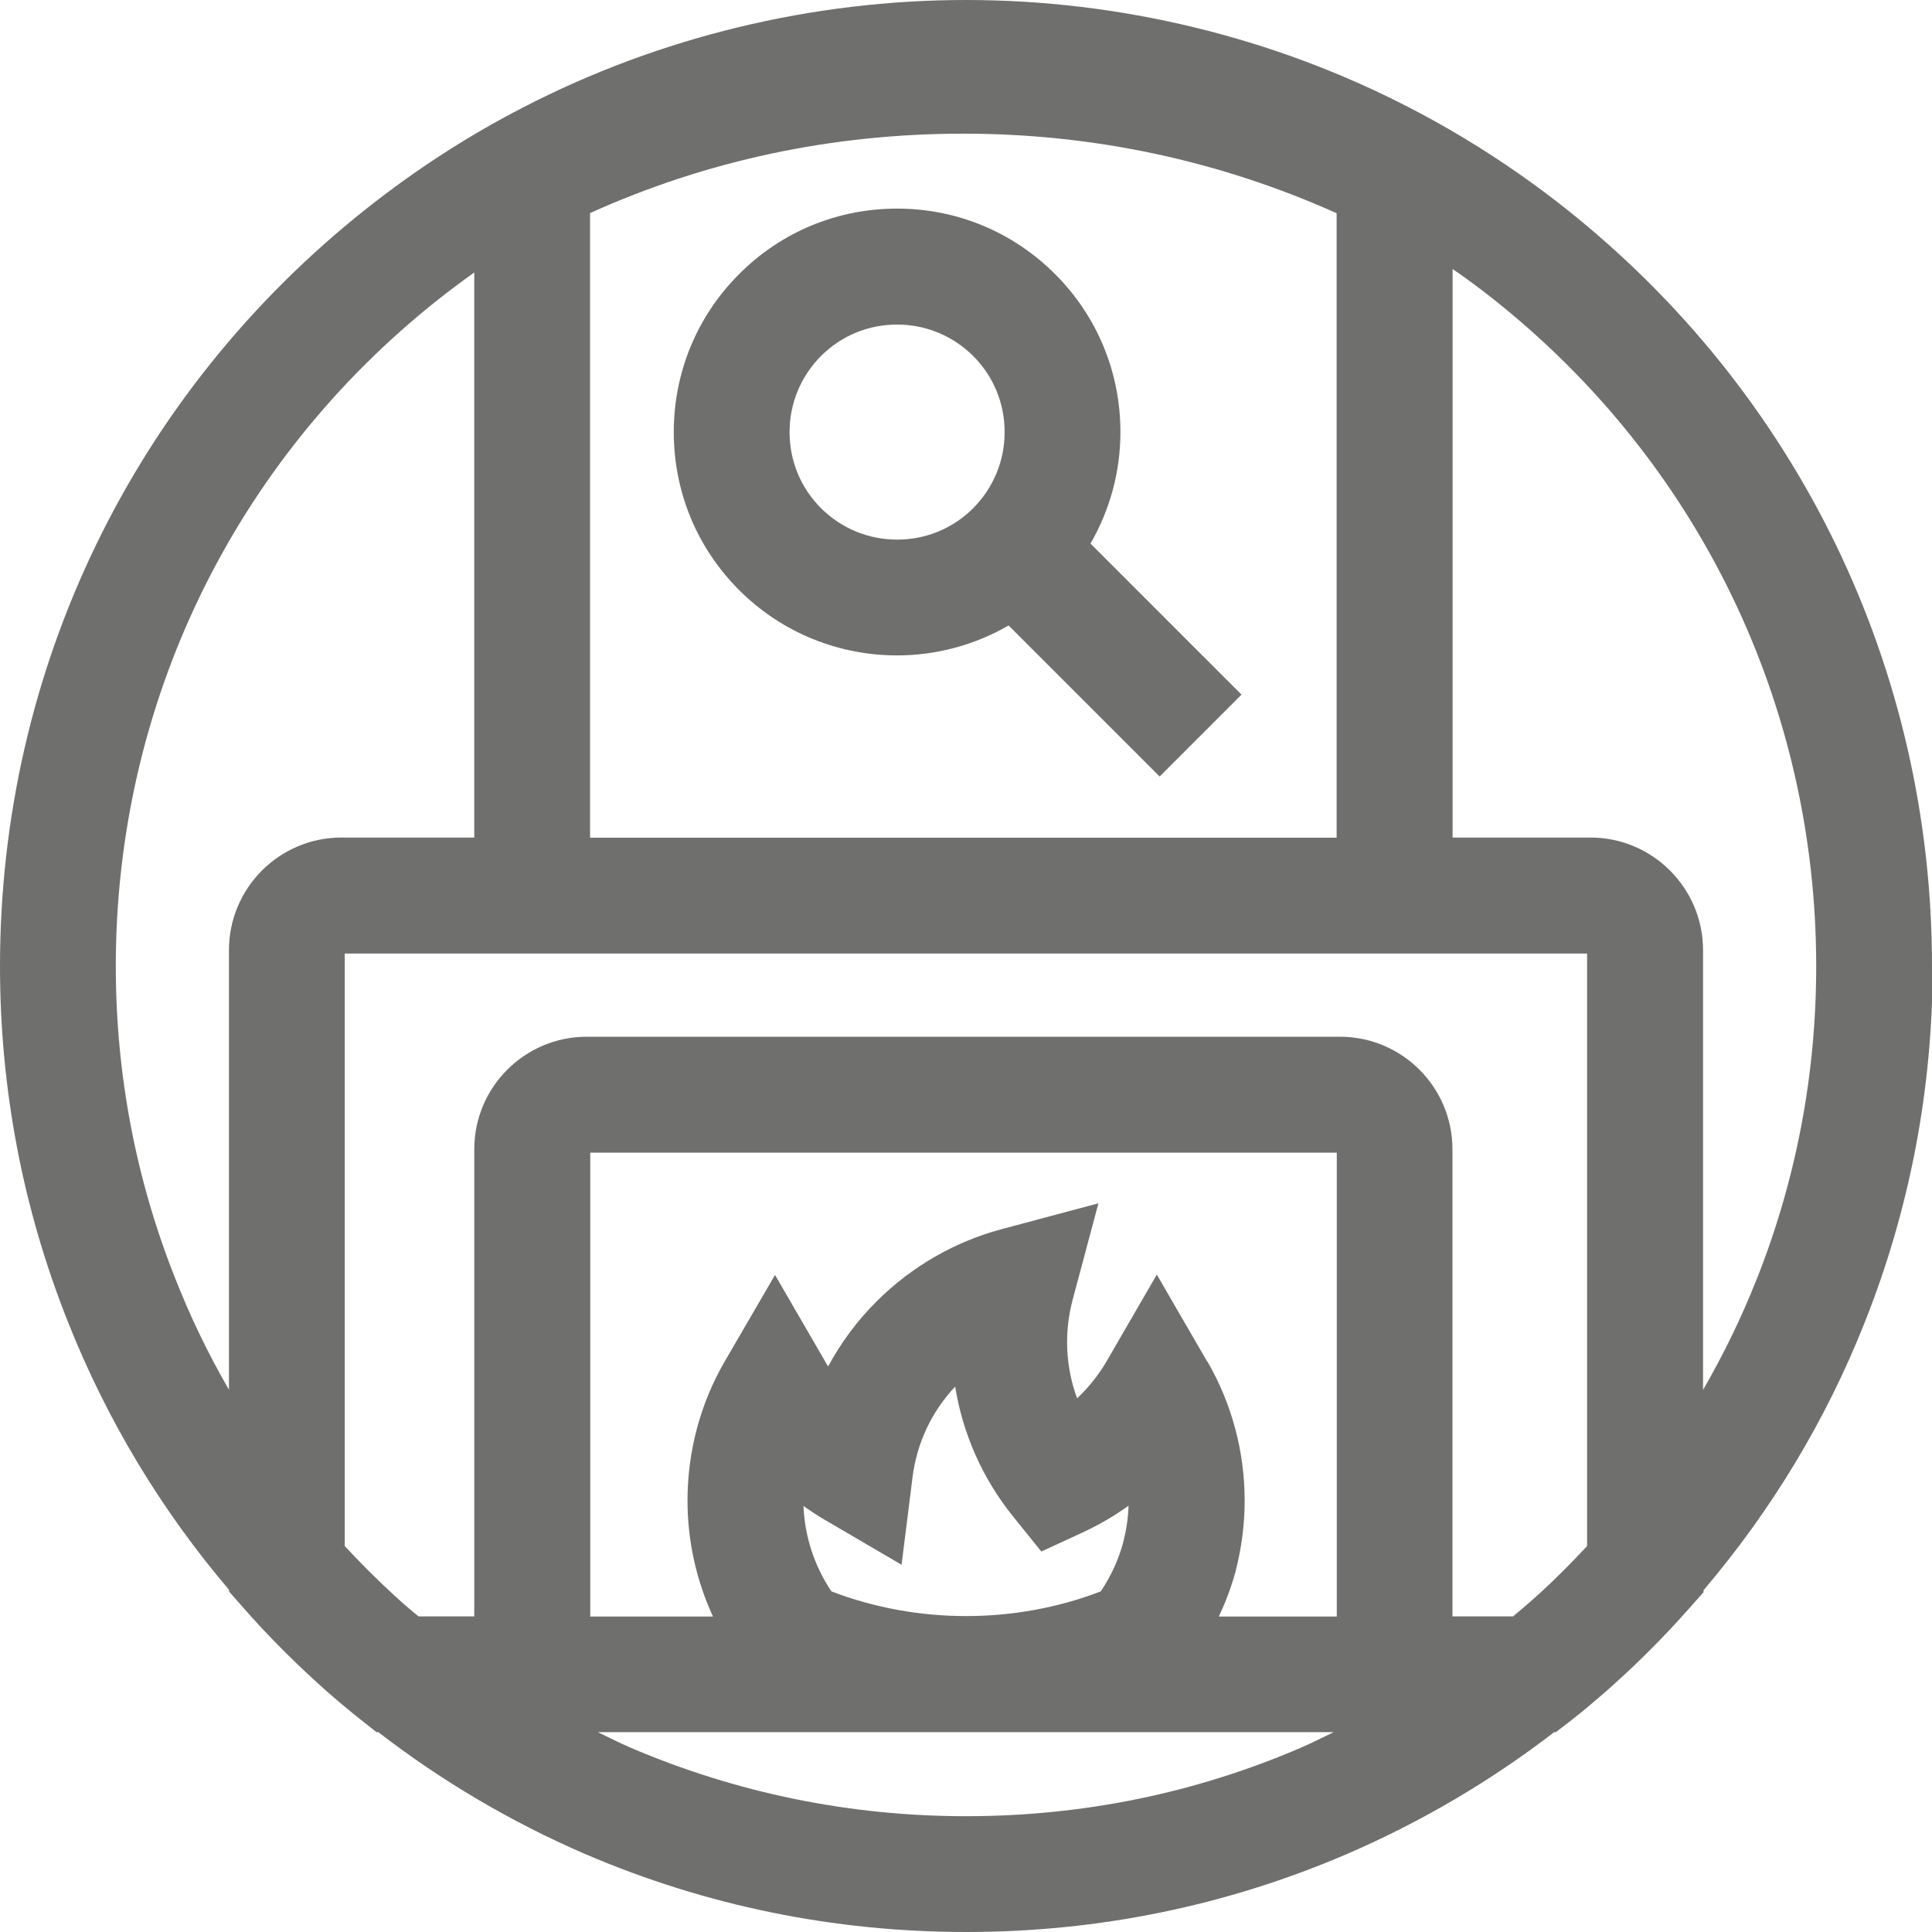
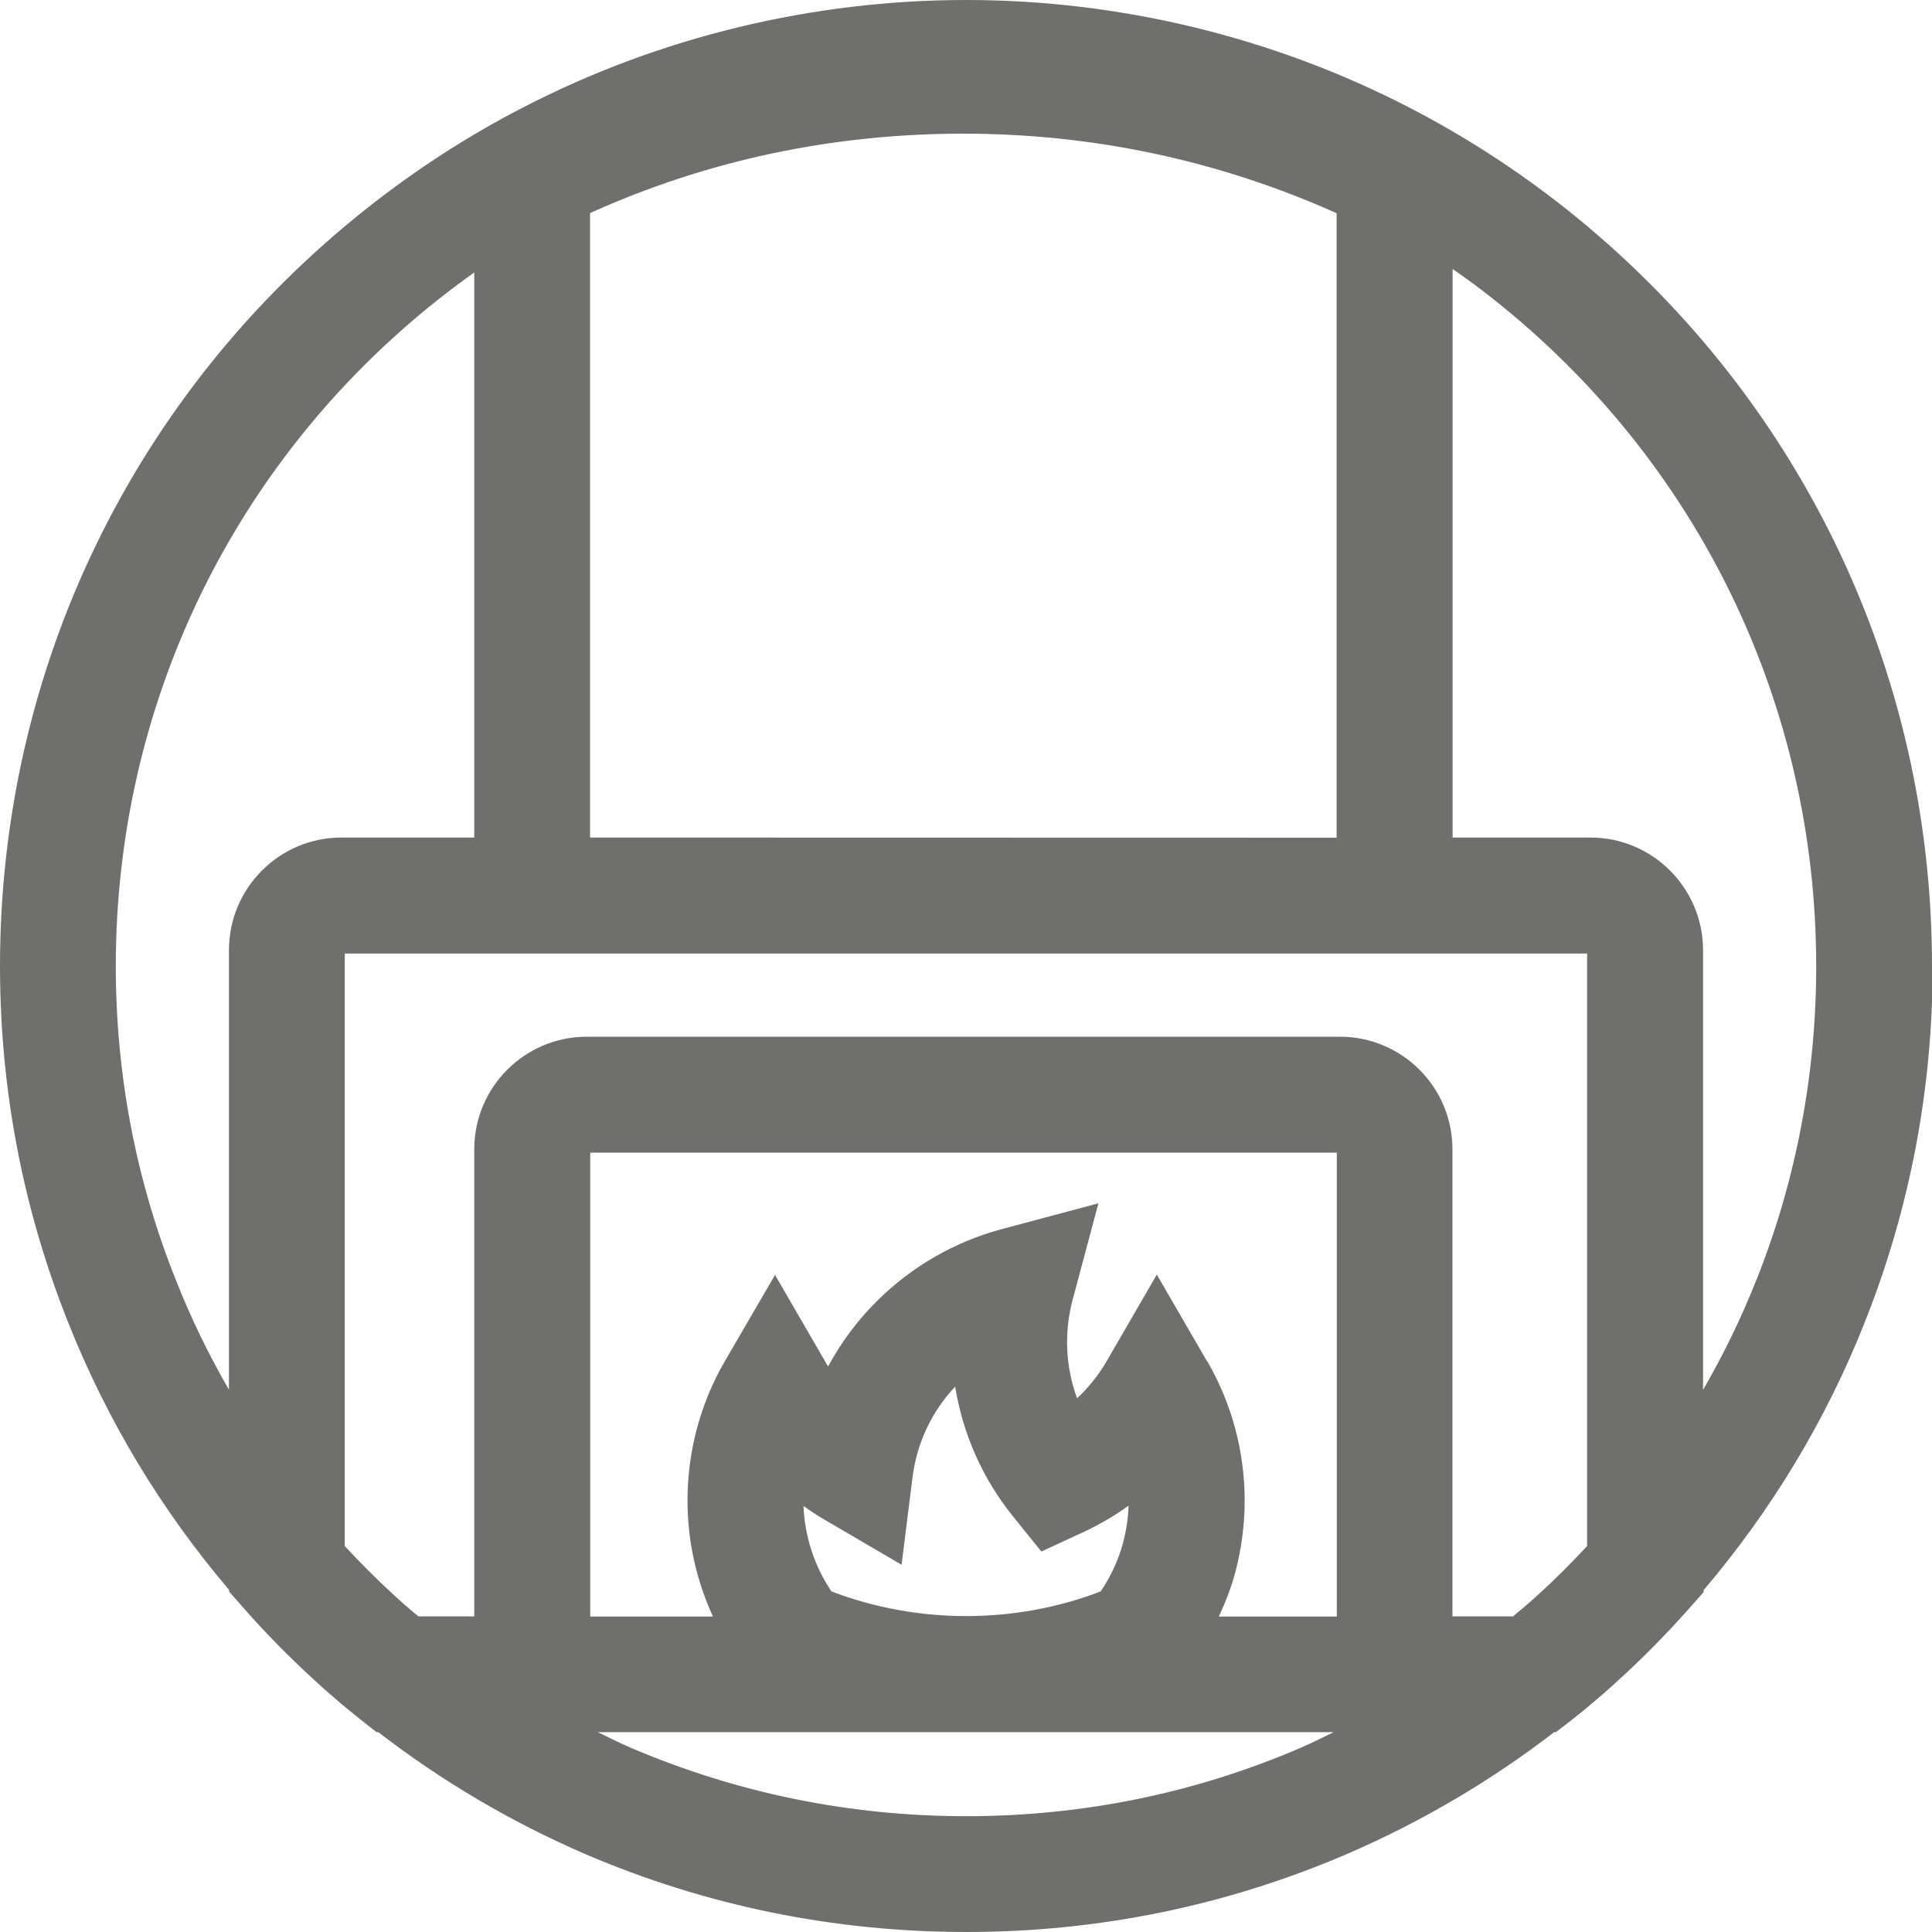
<svg xmlns="http://www.w3.org/2000/svg" id="Ebene_1" data-name="Ebene 1" viewBox="0 0 116.79 116.79">
  <defs>
    <style>
      .cls-1 {
        fill: #6f6f6e;
      }
    </style>
  </defs>
-   <path class="cls-1" d="m67.73,26.12c0-3.61-1.4-7-3.95-9.55-2.55-2.55-5.94-3.96-9.55-3.96s-7,1.4-9.55,3.96c-2.55,2.55-3.95,5.94-3.95,9.55s1.4,7,3.95,9.55c2.63,2.63,6.09,3.95,9.55,3.95,2.33,0,4.66-.61,6.74-1.81l9.13,9.13,4.95-4.95-9.13-9.13c1.17-2.03,1.81-4.33,1.81-6.74Zm-13.5,6.5c-1.74,0-3.37-.68-4.6-1.9-1.23-1.23-1.9-2.86-1.9-4.6s.68-3.37,1.9-4.6c1.23-1.23,2.86-1.9,4.6-1.9s3.37.68,4.6,1.9c1.23,1.23,1.9,2.86,1.9,4.6s-.68,3.37-1.9,4.6c-1.23,1.23-2.86,1.9-4.6,1.9Z" />
-   <path class="cls-1" d="m116.79,58.4c0-17.95-8.08-34.65-22.18-45.82-2.96-2.34-6.14-4.39-9.46-6.1C76.94,2.24,67.69,0,58.4,0s-18.55,2.24-26.75,6.48c-3.33,1.71-6.51,3.77-9.48,6.12C8.08,23.75,0,40.45,0,58.4c0,7.45,1.39,14.7,4.12,21.54,2.35,5.92,5.63,11.35,9.73,16.17v.1l.87.99c1.33,1.52,2.81,3.02,4.38,4.45.47.44.95.85,1.44,1.27.42.35.84.7,1.26,1.03l.96.76h.11c3.82,2.95,8.02,5.43,12.51,7.37,7.3,3.13,15.05,4.71,23.04,4.71s15.75-1.59,23.04-4.73c4.49-1.94,8.7-4.43,12.49-7.35h.1l.95-.73c.45-.35.9-.72,1.27-1.04.49-.41.98-.83,1.44-1.26,1.53-1.38,3-2.87,4.39-4.44l.88-.99v-.12c4.12-4.85,7.4-10.28,9.73-16.16,2.73-6.85,4.12-14.11,4.12-21.57Zm-20.85,35.06c-.96,1.03-1.94,2.02-2.97,2.95-.39.35-.78.7-1.27,1.1-.08.07-.16.13-.23.2h-3.67v-28.24c0-3.75-3.05-6.8-6.8-6.8h-45.53c-3.75,0-6.8,3.05-6.8,6.8v28.24h-3.37c-.09-.07-.17-.14-.26-.21-.41-.34-.81-.69-1.22-1.07-1.06-.97-2.04-1.96-2.98-2.97v-35.82h75.1v35.83Zm-47.38-2.43c.44.31.89.61,1.36.88l4.58,2.68.66-5.27c.26-2.08,1.15-3.98,2.58-5.5.46,2.85,1.65,5.56,3.5,7.85l1.71,2.12,2.47-1.14c.99-.46,1.93-1,2.8-1.63-.02.73-.13,1.46-.31,2.17-.28,1.07-.75,2.09-1.37,3.01-5.17,1.99-11.09,1.99-16.28,0-1.03-1.53-1.62-3.33-1.69-5.18Zm24.4-8.75l-3.03-5.23-3.03,5.23c-.48.83-1.09,1.59-1.79,2.25-.69-1.88-.8-3.97-.27-5.95l1.56-5.84-5.84,1.56c-2.85.76-5.46,2.27-7.55,4.35-1.19,1.18-2.17,2.51-2.95,3.95-.07-.1-.13-.21-.19-.32l-3.02-5.21-3.03,5.21c-1.48,2.54-2.26,5.46-2.26,8.43,0,2.43.53,4.82,1.54,7.01h-7.42v-28.04h45.13v28.04h-7.13c.41-.88.76-1.79,1.01-2.73.36-1.4.55-2.83.55-4.28,0-2.96-.78-5.87-2.26-8.42Zm-37.29-31.65V12.88c7.07-3.19,14.65-4.8,22.57-4.8s15.54,1.66,22.56,4.81v37.75h-45.13Zm-25.05,26.72c-2.4-6.01-3.62-12.39-3.62-18.95,0-15.8,7.11-30.5,19.51-40.31.71-.56,1.43-1.1,2.16-1.62v34.16h-8.03c-3.75,0-6.8,3.05-6.8,6.81v26.57c-1.23-2.13-2.31-4.35-3.22-6.66Zm47.78,32.44c-7.04,0-13.86-1.4-20.28-4.14-.67-.29-1.32-.62-1.98-.94h44.48c-.65.31-1.29.64-1.96.93-6.4,2.76-13.22,4.15-20.27,4.15Zm47.77-32.41c-.91,2.3-1.99,4.51-3.22,6.64v-26.58c0-3.75-3.05-6.81-6.8-6.81h-8.34V16.26c.84.58,1.66,1.18,2.46,1.82,12.41,9.83,19.52,24.53,19.52,40.33,0,6.56-1.22,12.95-3.62,18.98Z" />
+   <path class="cls-1" d="m116.79,58.4c0-17.95-8.08-34.65-22.18-45.82-2.96-2.34-6.14-4.39-9.46-6.1C76.94,2.24,67.69,0,58.4,0s-18.55,2.24-26.75,6.48c-3.33,1.71-6.51,3.77-9.48,6.12C8.08,23.75,0,40.45,0,58.4c0,7.45,1.39,14.7,4.12,21.54,2.35,5.92,5.63,11.35,9.73,16.17v.1l.87.99c1.33,1.52,2.81,3.02,4.38,4.45.47.44.95.85,1.44,1.27.42.35.84.7,1.26,1.03l.96.76h.11c3.82,2.95,8.02,5.43,12.51,7.37,7.3,3.13,15.05,4.71,23.04,4.71s15.75-1.59,23.04-4.73c4.49-1.94,8.7-4.43,12.49-7.35h.1l.95-.73c.45-.35.9-.72,1.27-1.04.49-.41.98-.83,1.44-1.26,1.53-1.38,3-2.87,4.39-4.44l.88-.99v-.12c4.12-4.85,7.4-10.28,9.73-16.16,2.73-6.85,4.12-14.11,4.12-21.57Zm-20.85,35.06c-.96,1.03-1.94,2.02-2.97,2.95-.39.35-.78.7-1.27,1.1-.08.07-.16.13-.23.2h-3.67v-28.24c0-3.75-3.05-6.8-6.8-6.8h-45.53c-3.75,0-6.8,3.05-6.8,6.8v28.24h-3.37c-.09-.07-.17-.14-.26-.21-.41-.34-.81-.69-1.22-1.07-1.06-.97-2.04-1.96-2.98-2.97v-35.82h75.1v35.83Zm-47.38-2.43c.44.31.89.61,1.36.88l4.58,2.68.66-5.27c.26-2.08,1.15-3.98,2.58-5.5.46,2.85,1.65,5.56,3.5,7.85l1.71,2.12,2.47-1.14c.99-.46,1.93-1,2.8-1.63-.02.73-.13,1.46-.31,2.17-.28,1.07-.75,2.09-1.37,3.01-5.17,1.99-11.09,1.99-16.28,0-1.03-1.53-1.62-3.33-1.69-5.18Zm24.4-8.75l-3.03-5.23-3.03,5.23c-.48.83-1.09,1.59-1.79,2.25-.69-1.88-.8-3.97-.27-5.95l1.56-5.84-5.84,1.56c-2.85.76-5.46,2.27-7.55,4.35-1.19,1.18-2.17,2.51-2.95,3.95-.07-.1-.13-.21-.19-.32l-3.02-5.21-3.03,5.21c-1.48,2.54-2.26,5.46-2.26,8.43,0,2.43.53,4.82,1.54,7.01h-7.42v-28.04h45.13v28.04h-7.13c.41-.88.76-1.79,1.01-2.73.36-1.4.55-2.83.55-4.28,0-2.96-.78-5.87-2.26-8.42Zm-37.29-31.65V12.88c7.07-3.19,14.65-4.8,22.57-4.8s15.54,1.66,22.56,4.81v37.75Zm-25.05,26.72c-2.4-6.01-3.62-12.39-3.62-18.95,0-15.8,7.11-30.5,19.51-40.31.71-.56,1.43-1.1,2.16-1.62v34.16h-8.03c-3.75,0-6.8,3.05-6.8,6.81v26.57c-1.23-2.13-2.31-4.35-3.22-6.66Zm47.78,32.44c-7.04,0-13.86-1.4-20.28-4.14-.67-.29-1.32-.62-1.98-.94h44.48c-.65.31-1.29.64-1.96.93-6.4,2.76-13.22,4.15-20.27,4.15Zm47.77-32.41c-.91,2.3-1.99,4.51-3.22,6.64v-26.58c0-3.75-3.05-6.81-6.8-6.81h-8.34V16.26c.84.58,1.66,1.18,2.46,1.82,12.41,9.83,19.52,24.53,19.52,40.33,0,6.56-1.22,12.95-3.62,18.98Z" />
</svg>